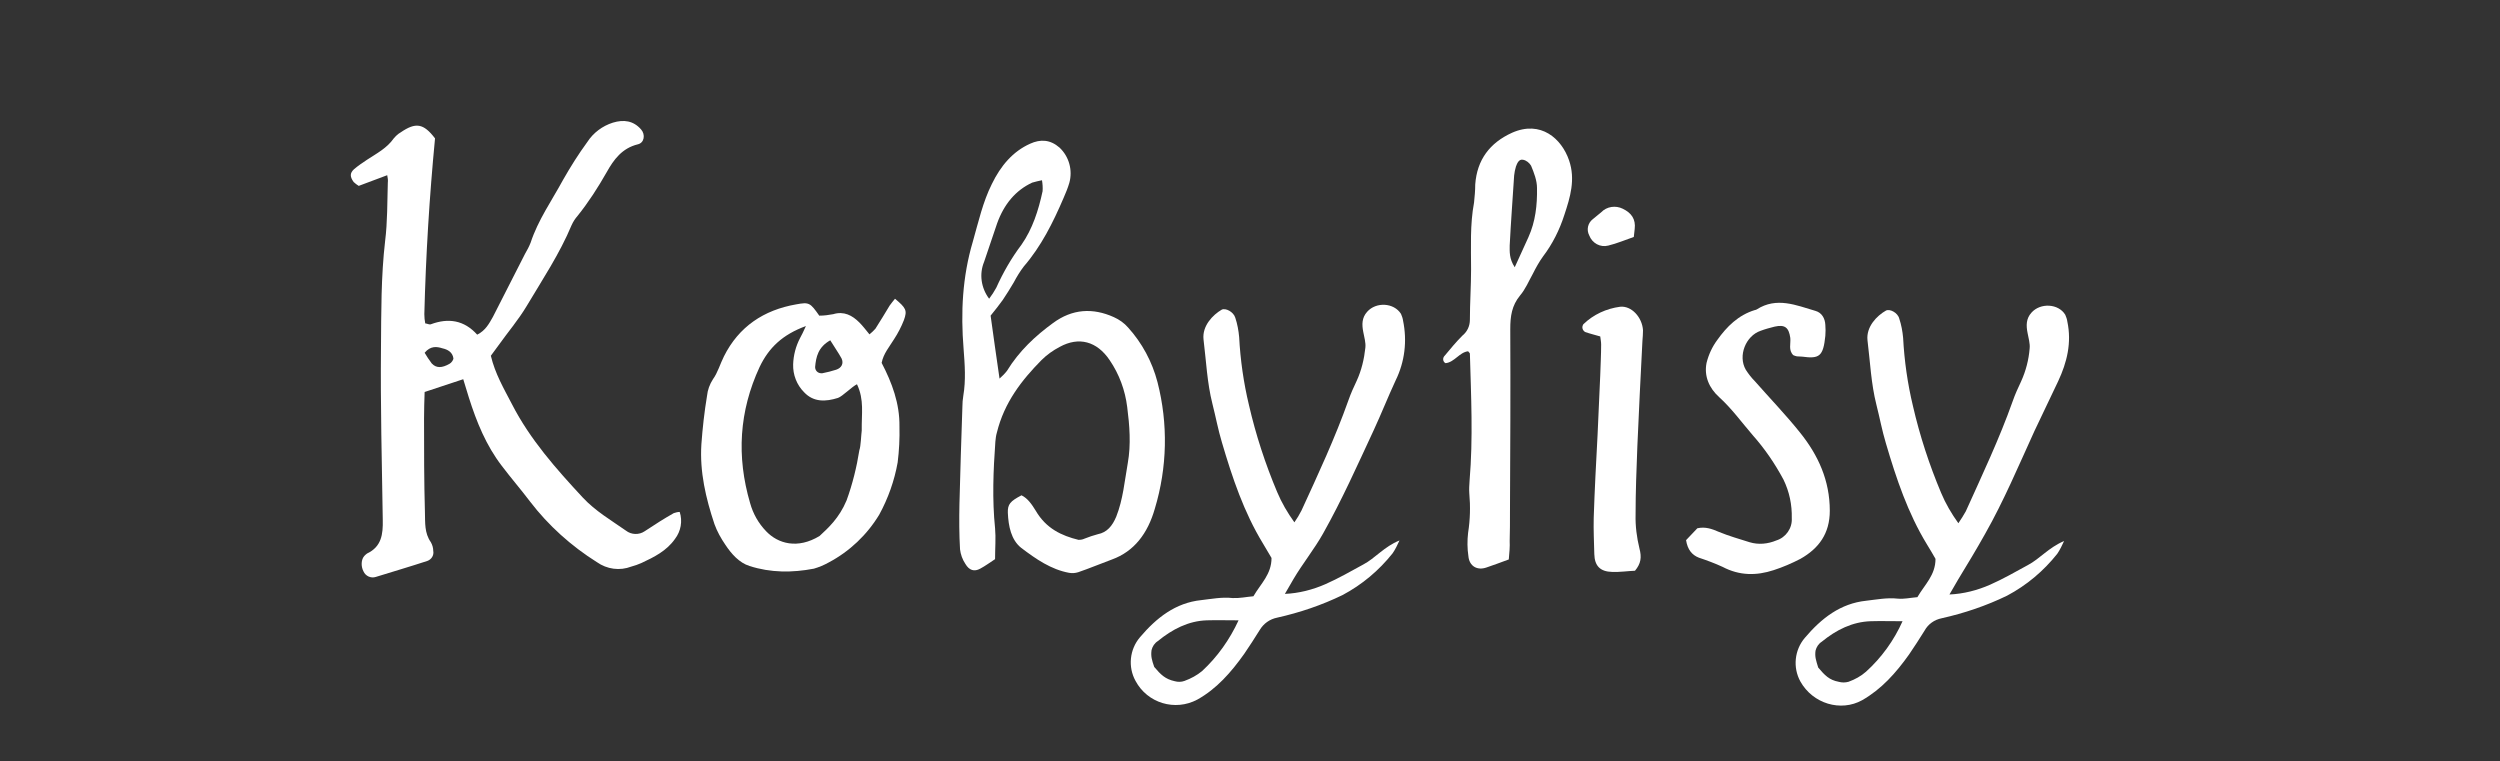
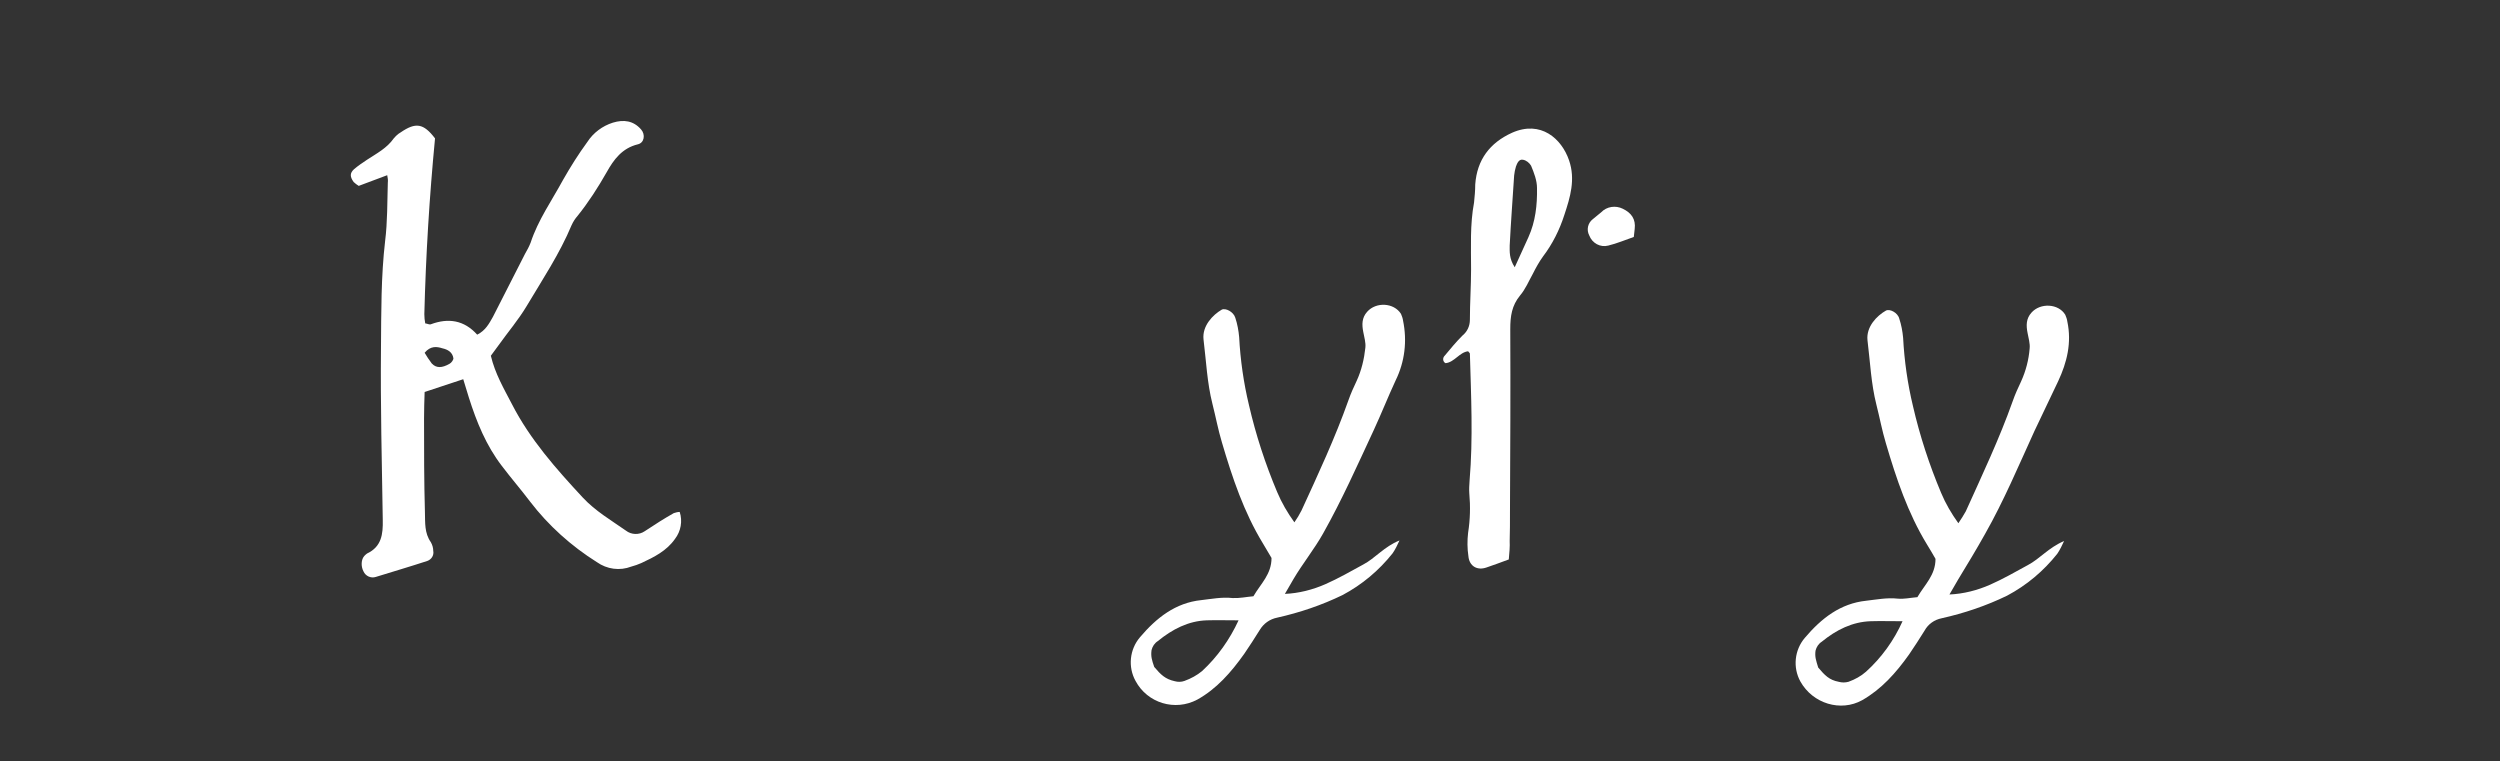
<svg xmlns="http://www.w3.org/2000/svg" version="1.1" id="Vrstva_1" x="0px" y="0px" viewBox="0 0 841.9 256.3" style="enable-background:new 0 0 841.9 256.3;" xml:space="preserve">
  <rect x="0" y="0" width="841.9" height="256.3" fill="#333333" stroke="none" />
  <style type="text/css">
	.st0{fill:#FFFFFF;}
</style>
  <title>KOBYLISY</title>
  <path class="st0" d="M130.4,59l-9.6,3.6c-0.6-0.4-1.2-0.8-1.7-1.3c-1.3-1.8-1.3-3,0.1-4.3c1.4-1.2,2.9-2.2,4.4-3.2  c3.2-2.1,6.7-3.9,9-7.2c0.7-0.8,1.4-1.5,2.3-2c5.1-3.5,7.7-3.1,11.6,2c-1.9,19.8-3.1,39.4-3.6,59.2c0,1,0.1,2.1,0.3,3.1  c0.8,0.1,1.4,0.5,1.9,0.3c5.9-2.2,11.2-1.4,15.6,3.5c2.8-1.4,4-3.7,5.3-6c3.6-7.1,7.2-14.1,10.8-21.2c0.7-1.2,1.4-2.5,1.9-3.8  c2.5-7.6,7.1-14.1,10.9-21.1c2.5-4.4,5.2-8.7,8.2-12.8c2-3.1,5.1-5.4,8.6-6.5c3.6-1.1,6.9-0.7,9.5,2.3c1.5,1.7,1.1,4.5-1.1,5  c-5.3,1.3-8.1,5.1-10.5,9.4c-2.9,5.1-6.1,10.1-9.8,14.7c-0.8,0.9-1.5,2-2,3.1c-4,9.6-9.8,18.3-15.1,27.2c-2.8,4.7-6.4,8.9-9.6,13.4  c-0.8,1.1-1.7,2.3-2.5,3.4c1.4,6,4.4,11.1,7.1,16.3c6.1,11.9,14.9,21.8,23.9,31.5c4.2,4.5,9.5,7.6,14.5,11.1  c1.8,1.4,4.4,1.5,6.3,0.2c1.7-1.1,3.4-2.2,5.1-3.3c1.6-1,3.1-1.9,4.7-2.8c0.6-0.2,1.3-0.4,2-0.4c1,3.1,0.4,6.5-1.6,9.1  c-2.8,4-7,6.1-11.3,8.1c-1.1,0.5-2.3,0.9-3.4,1.2c-3.9,1.5-8.2,0.9-11.6-1.5c-8.6-5.4-16.3-12.3-22.5-20.4c-3.1-4.1-6.4-7.9-9.5-12  c-5.3-6.9-8.5-14.8-11.1-23c-0.6-1.9-1.2-3.9-1.9-6.2l-13,4.3c-0.1,2.9-0.2,5.9-0.2,8.9c0,10.6,0,21.1,0.3,31.7  c0.1,3.4-0.2,6.9,2,10c0.5,0.9,0.8,1.9,0.8,2.9c0.3,1.5-0.6,2.9-2,3.4c-5.8,1.9-11.6,3.6-17.4,5.4c-1.6,0.5-3.4-0.3-4.1-1.9  c-0.9-1.7-0.8-4,0.3-5.2c0.3-0.3,0.6-0.6,0.9-0.8c4.9-2.3,5.4-6.5,5.3-11.3c-0.3-19.3-0.8-38.7-0.6-58c0.1-12,0-24,1.4-36  c0.8-6.4,0.7-13,0.9-19.5C130.7,60.7,130.6,59.9,130.4,59z M143,118.8c0.7,1.2,1.5,2.4,2.4,3.6c1.5,1.6,3.4,1.6,6,0.1  c0.6-0.3,1.3-1.3,1.3-1.8c-0.3-2.1-1.9-3-3.7-3.4C147.1,116.7,145,116.4,143,118.8z" />
-   <path class="st0" d="M275.9,106.3c1.6,0,3.1-0.2,4.7-0.5c3.6-1.1,6.4,0.4,8.8,2.8c1.1,1.1,2.1,2.4,3.4,4c0.7-0.6,1.4-1.2,2-1.9  c1.7-2.6,3.2-5.2,4.8-7.8c0.6-0.8,1.2-1.6,1.8-2.3c3.7,3.1,4.2,3.9,3,7.2c-0.9,2.3-2,4.4-3.3,6.4c-1.6,2.6-3.6,4.9-4.2,8  c3.5,6.7,6.1,13.7,6,21.4c0.1,4-0.1,8.1-0.6,12.1c-1.1,6.2-3.2,12.1-6.2,17.6c-4.1,6.8-10,12.4-17,16.1c-1.6,0.9-3.3,1.6-5,2.1  c-7.3,1.4-14.6,1.4-21.7-0.9c-3.5-1.1-6.1-4.1-8.1-7.1c-1.5-2.2-2.8-4.5-3.7-7c-2.9-8.7-5-17.6-4.4-26.9c0.4-5.5,1-10.9,1.9-16.3  c0.2-2,0.9-3.9,2-5.6c1.6-2.2,2.4-5.1,3.7-7.7c5-10,13.4-15.6,24.3-17.5C272.5,101.7,272.8,101.9,275.9,106.3z M271.4,109.8  c-7.9,2.9-12.5,7.3-15.6,13.8c-6.9,14.9-7.8,30.1-3.2,45.8c1,3.6,2.8,6.8,5.4,9.5c4,4.2,10.6,6.1,18,1.6c2.9-2.7,6.6-6,9.1-12  c2-5.5,3.4-11.2,4.3-16.9c0.5-1.3,0.6-5.2,0.8-6.6c-0.1-5.7,0.9-10.3-1.6-15.6c-1.7,0.8-4.9,4.1-6.4,4.6c-4.1,1.3-8.2,1.5-11.4-1.9  c-2.5-2.5-3.8-5.9-3.7-9.4c0.1-3.1,0.9-6.1,2.3-8.8C270,112.8,270.5,111.8,271.4,109.8L271.4,109.8z M279.6,114.6  c-4.1,2.3-4.8,5.6-5.1,9c0,1.2,0.9,2.1,2.1,2.1c0.1,0,0.2,0,0.3,0c1.6-0.3,3.1-0.7,4.7-1.2c1.8-0.6,2.6-2.1,1.8-3.8  C282.3,118.7,281,116.9,279.6,114.6L279.6,114.6z" />
-   <path class="st0" d="M335.1,188.3c-1.7,1.1-3.3,2.3-5,3.2c-2,1.1-3.7,0.6-5-1.6c-1-1.5-1.6-3.2-1.8-4.9c-0.3-5.1-0.3-10.1-0.2-15.2  c0.3-11,0.6-22,1-32.9c0-1.2,0.1-2.4,0.3-3.6c0.9-5.3,0.5-10.5,0.1-15.8c-1-12.3-0.4-24.3,3.1-36.1C329.5,74.7,331,68,334,62  c3-6.2,7.1-11,12.9-13.6c3.5-1.6,6.8-1.4,9.9,1.3c3.2,3,4.5,7.6,3.3,11.9c-0.5,1.7-1.2,3.4-1.9,5c-3.6,8.4-7.6,16.4-13.4,23.1  c-1.3,1.7-2.4,3.5-3.4,5.4c-1.2,2-2.4,4-3.7,5.9c-1.2,1.7-2.5,3.3-4.1,5.3c0.9,6.6,1.9,13.6,3,21.2c0.9-0.8,1.8-1.7,2.5-2.6  c4.1-6.7,9.6-11.8,15.5-16.1c6.5-4.8,13.4-5.2,20.5-2c1.8,0.8,3.5,2,4.8,3.5c4.7,5.2,8.1,11.5,9.9,18.4c3.6,14,3.3,28.7-0.9,42.6  c-2.4,8.4-7,14.4-14.4,17.1c-3.8,1.4-7.6,3-11.4,4.3c-1,0.3-2,0.4-3.1,0.2c-6-1.1-11.1-4.6-16.1-8.4c-3.4-2.7-4.3-7.3-4.5-11.8  c-0.1-2.9,0.8-3.9,4.6-5.9c2.1,1,3.5,3.1,4.8,5.2c3.5,6,8.7,8.4,14.4,9.8c0.7,0,1.4-0.1,2-0.4c1.5-0.6,3-1.1,4.5-1.5  c3.1-0.6,4.9-2.8,6.2-5.9c2.3-5.8,2.8-11.9,3.9-18.1s0.6-12.6-0.2-18.8c-0.7-5.7-2.7-11.1-5.9-15.8c-4.3-6.4-10.4-8-16.8-4.5  c-2.3,1.2-4.4,2.7-6.2,4.5c-6.6,6.7-12.5,14.2-15,24.4c-0.3,1-0.4,2-0.5,3c-0.7,9.7-1.1,19.5-0.1,29.2  C335.4,181.1,335.1,184.6,335.1,188.3z M333.1,100.6c0.9-1.2,1.7-2.4,2.4-3.7c2.3-5.1,5.1-10,8.5-14.5c3.7-5.3,5.7-11.5,7.1-18  c0.1-1.2,0-2.5-0.2-3.7c-1.1,0.2-2.2,0.5-3.3,0.8c-5.6,2.6-9.5,7.3-11.8,13.7c-1.5,4.3-2.9,8.7-4.4,13  C329.7,92.3,330.4,97,333.1,100.6L333.1,100.6z" />
  <path class="st0" d="M422.1,200.8c2.5-4.3,6.1-7.4,6.1-12.9c-0.9-1.5-1.9-3.2-2.9-4.9c-6.4-10.5-10.3-22.1-13.8-34  c-1.3-4.3-2.1-8.7-3.2-13c-1.8-7.1-2.1-14.4-3-21.7c-0.5-4.6,3.2-8.3,6.1-10c1.3-0.7,4,0.7,4.6,2.7c0.7,2.1,1.1,4.3,1.3,6.5  c0.4,7.7,1.5,15.4,3.3,22.9c2.3,10,5.5,19.8,9.5,29.3c1.5,3.6,3.5,7,5.8,10.2c0.9-1.3,1.7-2.6,2.4-4c5.6-12.2,11.3-24.4,15.8-37.1  c0.8-2.3,1.8-4.5,2.8-6.6c1.6-3.5,2.5-7.3,2.9-11.1c0.2-1.7-0.4-3.6-0.7-5.3c-0.5-2.5-0.5-4.8,1.3-6.8c3-3.4,9-3.1,11.4,0.7  c0.3,0.7,0.6,1.5,0.7,2.3c1.4,6.8,0.6,13.8-2.5,20.1c-2.6,5.6-4.8,11.2-7.4,16.8c-5.4,11.6-10.7,23.5-17,34.7  c-2.9,5.2-7,10.3-10,15.4c-0.9,1.5-1.7,3-2.9,5c4.7-0.2,9.4-1.4,13.7-3.3c4.3-1.9,8.5-4.3,12.7-6.6c4-2.1,7-6,12.2-8.1  c-0.7,1.5-1.4,3-2.3,4.3c-4.6,5.8-10.3,10.6-16.9,14.1c-7,3.4-14.4,5.9-22,7.6c-2.5,0.5-4.6,2-5.9,4.2c-1.7,2.7-3.4,5.4-5.2,8  c-4.4,6.2-9.3,11.8-15.8,15.4c-7.5,4-16.8,1.2-20.8-6.3c-2.6-4.7-2-10.6,1.5-14.7c5.6-6.6,12-11.6,20.6-12.5c3.5-0.4,7-1.1,10.6-0.7  C417.6,201.5,419.7,201,422.1,200.8z M417.1,208.9c-4,0-7.3-0.1-10.7,0c-6.2,0.2-11.6,3-16.5,7c-1.1,0.7-1.8,1.8-2.1,3  c-0.3,2.1,0.1,3.4,0.9,5.7c2.2,2.6,3.7,4.1,6.9,4.8c1.1,0.3,2.2,0.3,3.3-0.1c2.2-0.8,4.2-1.9,5.9-3.3  C410,221.2,414.1,215.4,417.1,208.9L417.1,208.9z" />
  <path class="st0" d="M508.1,188.4c-2.9,1.1-5.2,1.9-7.5,2.7c-3.1,1.1-5.8-0.4-6.1-3.8c-0.4-2.6-0.4-5.3-0.1-7.9  c0.7-4.4,0.8-8.9,0.4-13.3c-0.1-1.4,0-2.8,0.1-4.3c1.2-14.2,0.5-28.4,0.1-42.7c0-0.2-0.2-0.3-0.6-0.8c-2.9,0.3-4.6,3.7-7.6,4  c-0.8-0.4-1-1.4-0.6-2.1c0.1-0.2,0.2-0.3,0.3-0.4c1.9-2.3,3.9-4.7,6-6.8c1.6-1.3,2.5-3.2,2.5-5.3c0-5.7,0.4-11.4,0.4-17  c0-7.5-0.4-15,1-22.5c0.2-2,0.4-4,0.4-6.1c0.6-8.3,4.9-14,12.4-17.4c9.7-4.3,16.7,2,19.2,9.3c2.2,6.4,0.4,12.4-1.6,18.4  c-1.6,5-4,9.8-7.2,14c-1.3,1.8-2.4,3.8-3.4,5.8c-1.4,2.5-2.5,5.2-4.3,7.3c-2.8,3.4-3.3,7-3.3,11.3c0.1,20.6,0,41.1-0.1,61.6  c0,3.3,0,6.5-0.1,9.8C508.5,184.1,508.3,186.2,508.1,188.4z M510.1,90c1.8-4,3.2-7,4.6-10.1c2.4-5.3,3-10.9,2.9-16.6  c0-2.5-1-5.1-2-7.5c-0.6-1-1.6-1.8-2.7-2c-1.4-0.3-2,1.2-2.4,2.3c-0.3,1-0.5,2-0.6,3c-0.5,7.9-1.1,15.7-1.5,23.6  C508.4,84.7,508.2,87.1,510.1,90L510.1,90z" />
-   <path class="st0" d="M550.6,192.2c-2.5,0.1-5.1,0.5-7.7,0.4c-4-0.1-5.9-2-6-6s-0.3-8.1-0.2-12.2c0.3-9.3,0.8-18.7,1.3-28  c0.3-6.7,0.6-13.4,0.9-20.1c0.1-3.4,0.3-6.9,0.3-10.3c0-0.9-0.2-1.8-0.3-2.7c-1.7-0.5-3.4-0.9-5.1-1.5c-0.8-0.5-1.2-1.5-0.7-2.4  c0-0.1,0.1-0.1,0.1-0.2c3.4-3.3,7.8-5.3,12.4-5.9c3.8-0.4,7.4,3.5,7.7,7.9c0,1.2-0.1,2.4-0.2,3.7c-0.6,11.8-1.2,23.5-1.7,35.3  c-0.3,7.7-0.6,15.4-0.6,23.1c-0.1,3.9,0.4,7.7,1.3,11.4C552.9,187.7,552.6,189.8,550.6,192.2z" />
  <path class="st0" d="M550.2,79.8c-2.9,1-5.7,2.2-8.6,2.9c-2.7,0.7-5.4-0.8-6.4-3.4c-1-1.9-0.5-4.2,1.2-5.5c0.9-0.8,1.9-1.5,2.8-2.3  c1.9-2,4.9-2.4,7.3-1.2c2.9,1.4,4.4,3.5,4,6.8L550.2,79.8z" />
-   <path class="st0" d="M567.8,181.9l3.8-4c2.7-0.6,4.9,0.2,7.2,1.2c3.4,1.4,6.9,2.4,10.4,3.5c3,0.9,6.1,0.6,9-0.6  c3.2-1,5.4-4.1,5.2-7.5c0.1-4.5-0.8-8.9-2.8-13c-2.9-5.4-6.3-10.4-10.4-15c-3.7-4.3-7-8.9-11.3-12.8c-3.3-3-5.1-7-4.2-11.5  c0.7-2.8,1.9-5.4,3.6-7.7c3.2-4.5,7.1-8.4,12.7-10.1c0.2,0,0.4-0.1,0.6-0.2c6.7-4.3,13.3-1.4,19.8,0.5c2.1,0.6,3.2,2.5,3.3,4.7  c0.1,1.2,0.1,2.4,0,3.7c-0.7,6.9-2,7.8-7.8,7c-0.6-0.1-1.2,0-1.8-0.1c-0.4-0.1-0.8-0.2-1.2-0.4c-1.7-1.7-0.8-3.8-1-5.8  c-0.5-3.5-1.8-4.6-5.3-3.8c-1.6,0.4-3.1,0.8-4.7,1.4c-5,1.7-7.7,8.4-5,13.1c0.9,1.4,1.9,2.7,3,3.8c5.1,5.8,10.5,11.4,15.3,17.4  c6.1,7.6,10,16.1,10,26.3c0,7.7-3.7,12.7-9.9,16.2c-2.9,1.5-5.9,2.8-9,3.8c-5.8,1.9-11.5,1.9-17.2-1.1c-2.6-1.2-5.3-2.2-8-3.1  C569.8,186.9,568.3,185.1,567.8,181.9z" />
  <path class="st0" d="M645.7,201.1c2.5-4.3,6.1-7.4,6.1-12.9c-0.9-1.5-1.8-3.2-2.9-4.9c-6.4-10.5-10.3-22.1-13.8-34  c-1.3-4.3-2.1-8.7-3.2-13c-1.8-7.1-2.1-14.4-3-21.7c-0.5-4.6,3.2-8.3,6.2-10c1.3-0.7,4,0.7,4.5,2.7c0.7,2.1,1.1,4.3,1.3,6.5  c0.4,7.7,1.5,15.4,3.3,22.9c2.3,10,5.5,19.8,9.5,29.3c1.5,3.6,3.5,7,5.8,10.2c0.9-1.3,1.7-2.6,2.5-4c5.5-12.2,11.3-24.4,15.8-37.1  c0.8-2.3,1.8-4.5,2.8-6.6c1.6-3.5,2.6-7.3,2.9-11.1c0.2-1.7-0.4-3.6-0.7-5.3c-0.5-2.5-0.5-4.8,1.3-6.8c3-3.4,9.1-3.1,11.4,0.7  c0.3,0.7,0.6,1.5,0.7,2.3c1.5,7.1-0.1,13.7-3.1,20.1c-2.6,5.6-5.4,11.2-8,16.8c-5.3,11.6-10.3,23.5-16.6,34.6  c-2.9,5.2-6,10.3-9.1,15.4c-0.9,1.5-1.7,3-2.9,5c4.7-0.2,9.4-1.4,13.7-3.3c4.3-1.9,8.5-4.3,12.7-6.6c4-2.1,7-5.9,12.2-8.1  c-0.7,1.5-1.4,3-2.3,4.3c-4.6,5.8-10.3,10.6-16.9,14.1c-7,3.4-14.4,5.9-22,7.6c-2.5,0.5-4.6,2-5.8,4.2c-1.7,2.7-3.4,5.4-5.2,8  c-4.4,6.2-9.3,11.7-15.8,15.4c-7.2,4-16.6,1.2-20.8-6.3c-2.6-4.7-2-10.6,1.5-14.7c5.6-6.6,12-11.6,20.7-12.5c3.5-0.4,7-1.1,10.6-0.7  C641.2,201.8,643.3,201.3,645.7,201.1z M640.7,209.2c-4,0-7.3-0.1-10.7,0c-6.2,0.2-11.6,2.9-16.5,6.9c-1.1,0.7-1.8,1.8-2.1,3  c-0.3,2.1,0.2,3.4,0.9,5.7c2.2,2.6,3.7,4.2,6.9,4.8c1.1,0.3,2.2,0.3,3.3,0c2.2-0.8,4.2-1.9,5.9-3.4  C633.6,221.5,637.8,215.7,640.7,209.2L640.7,209.2z" />
</svg>